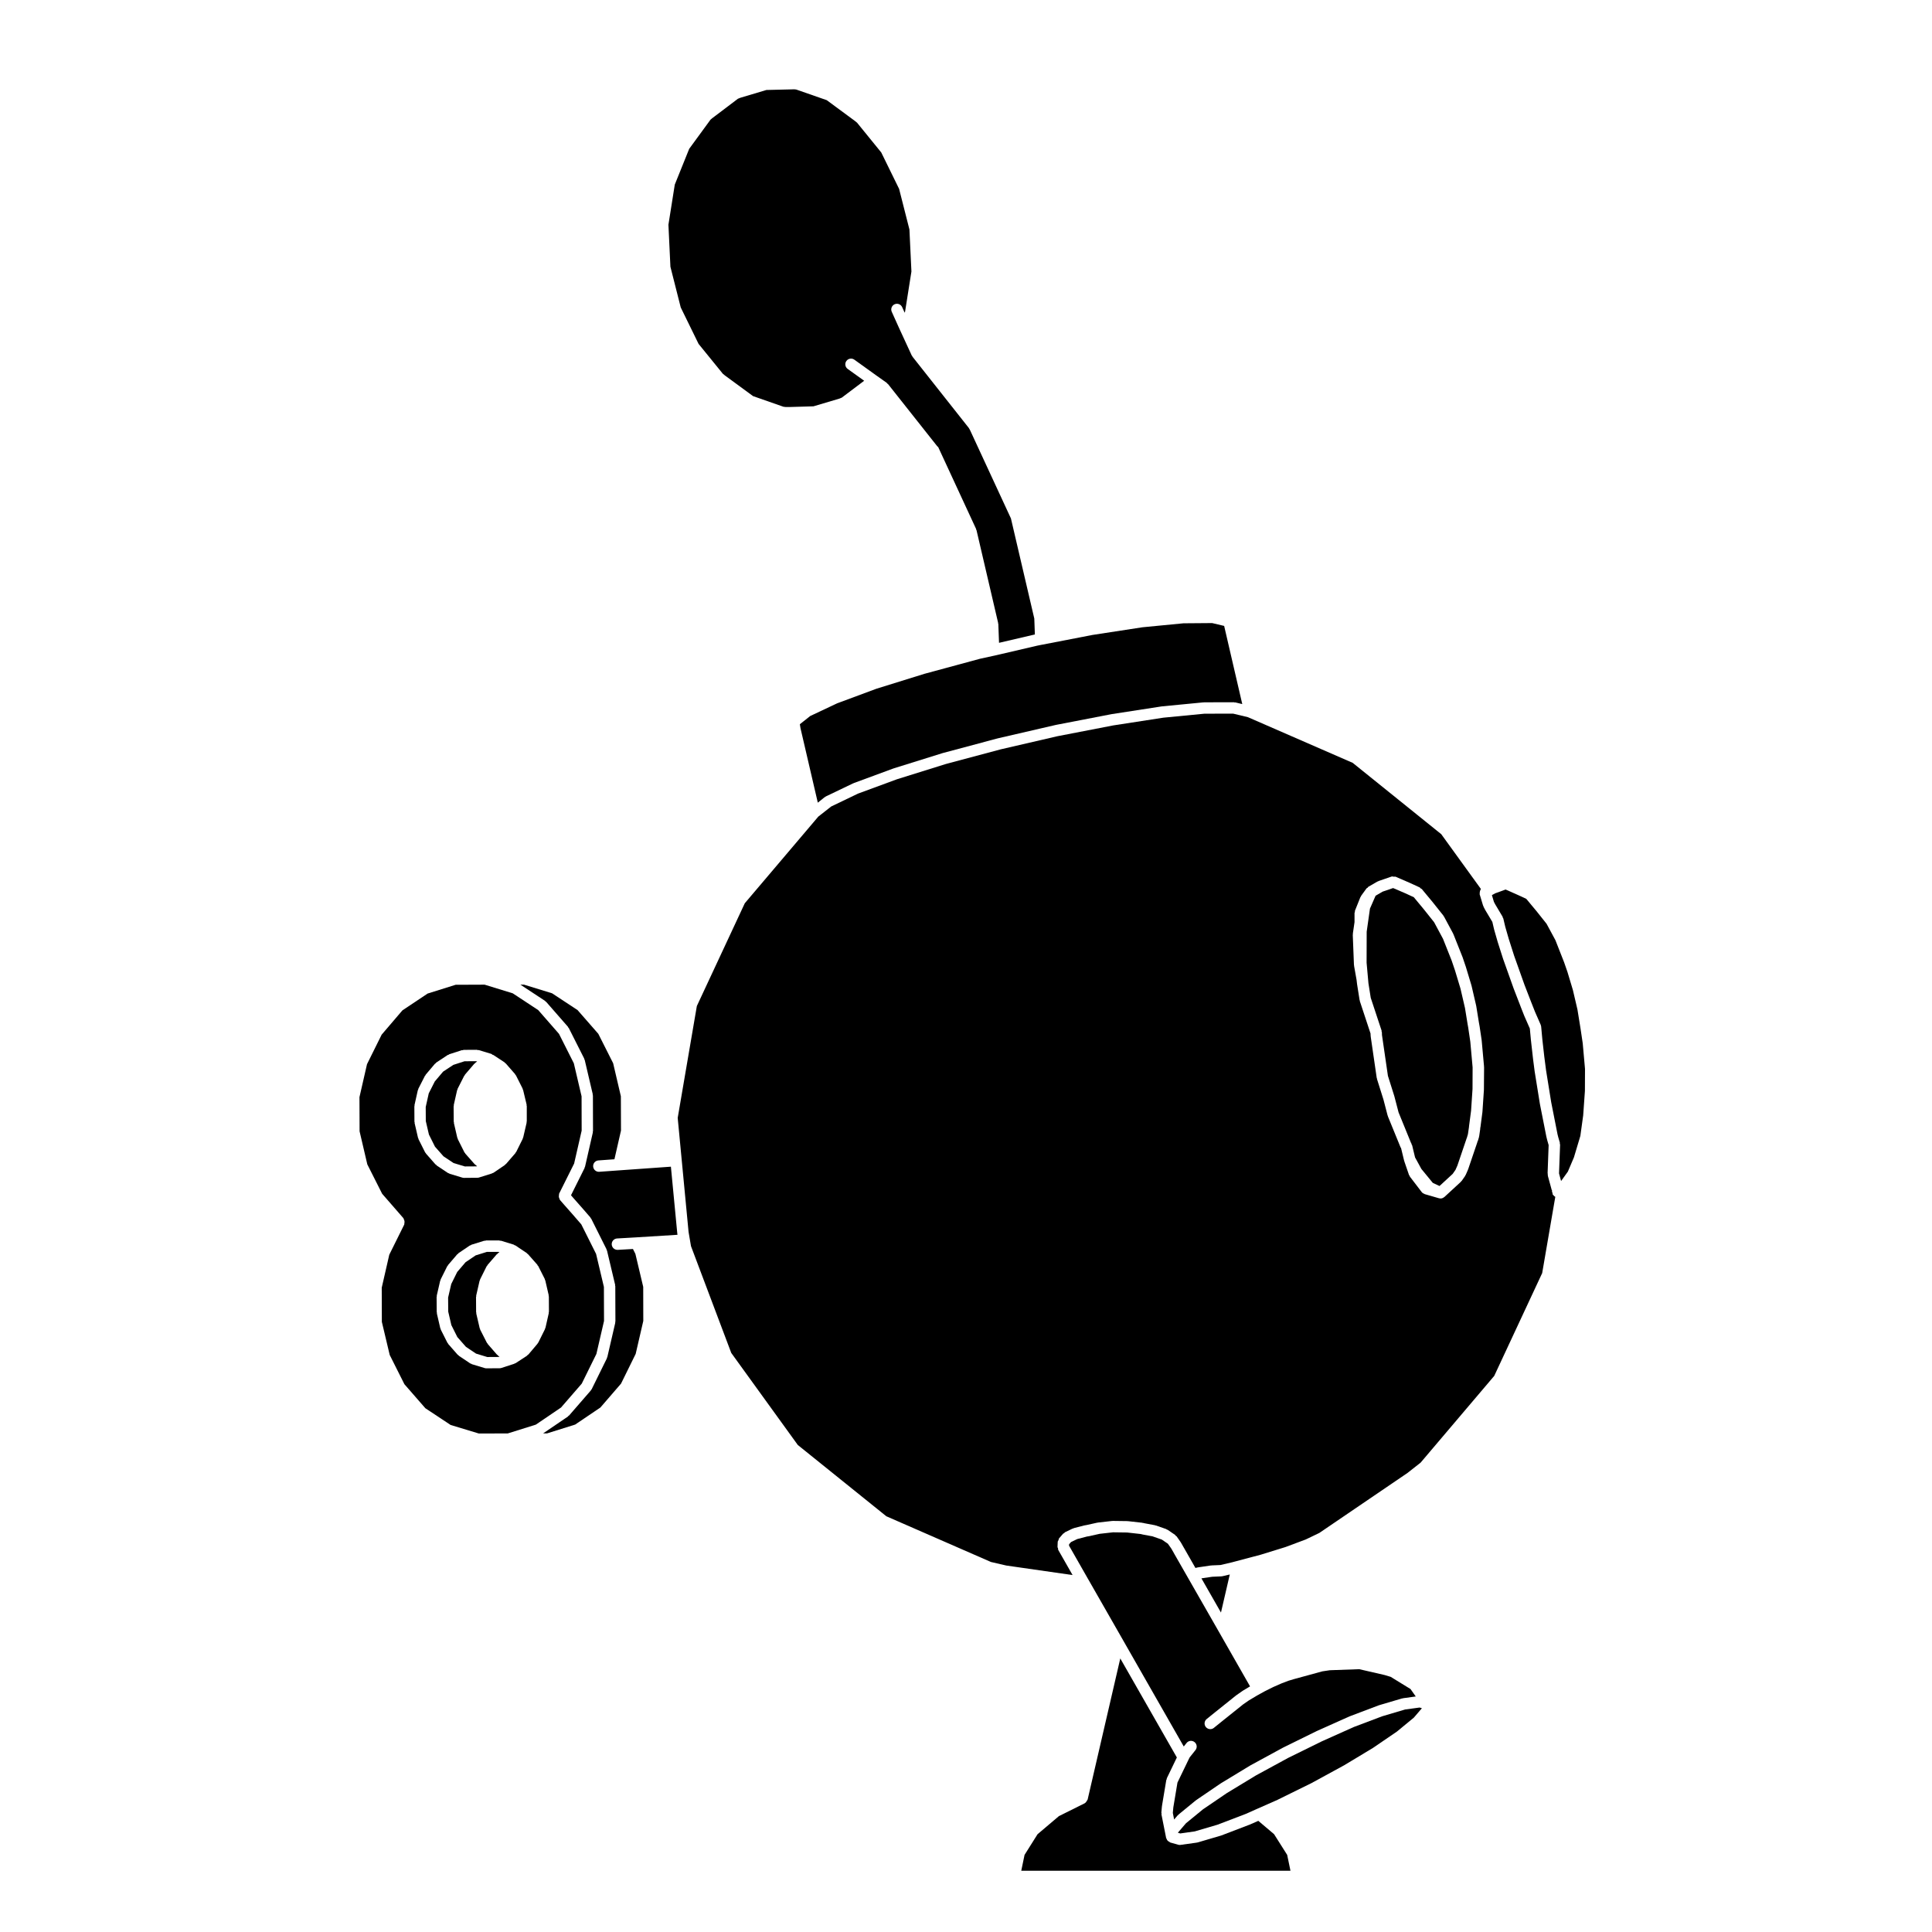
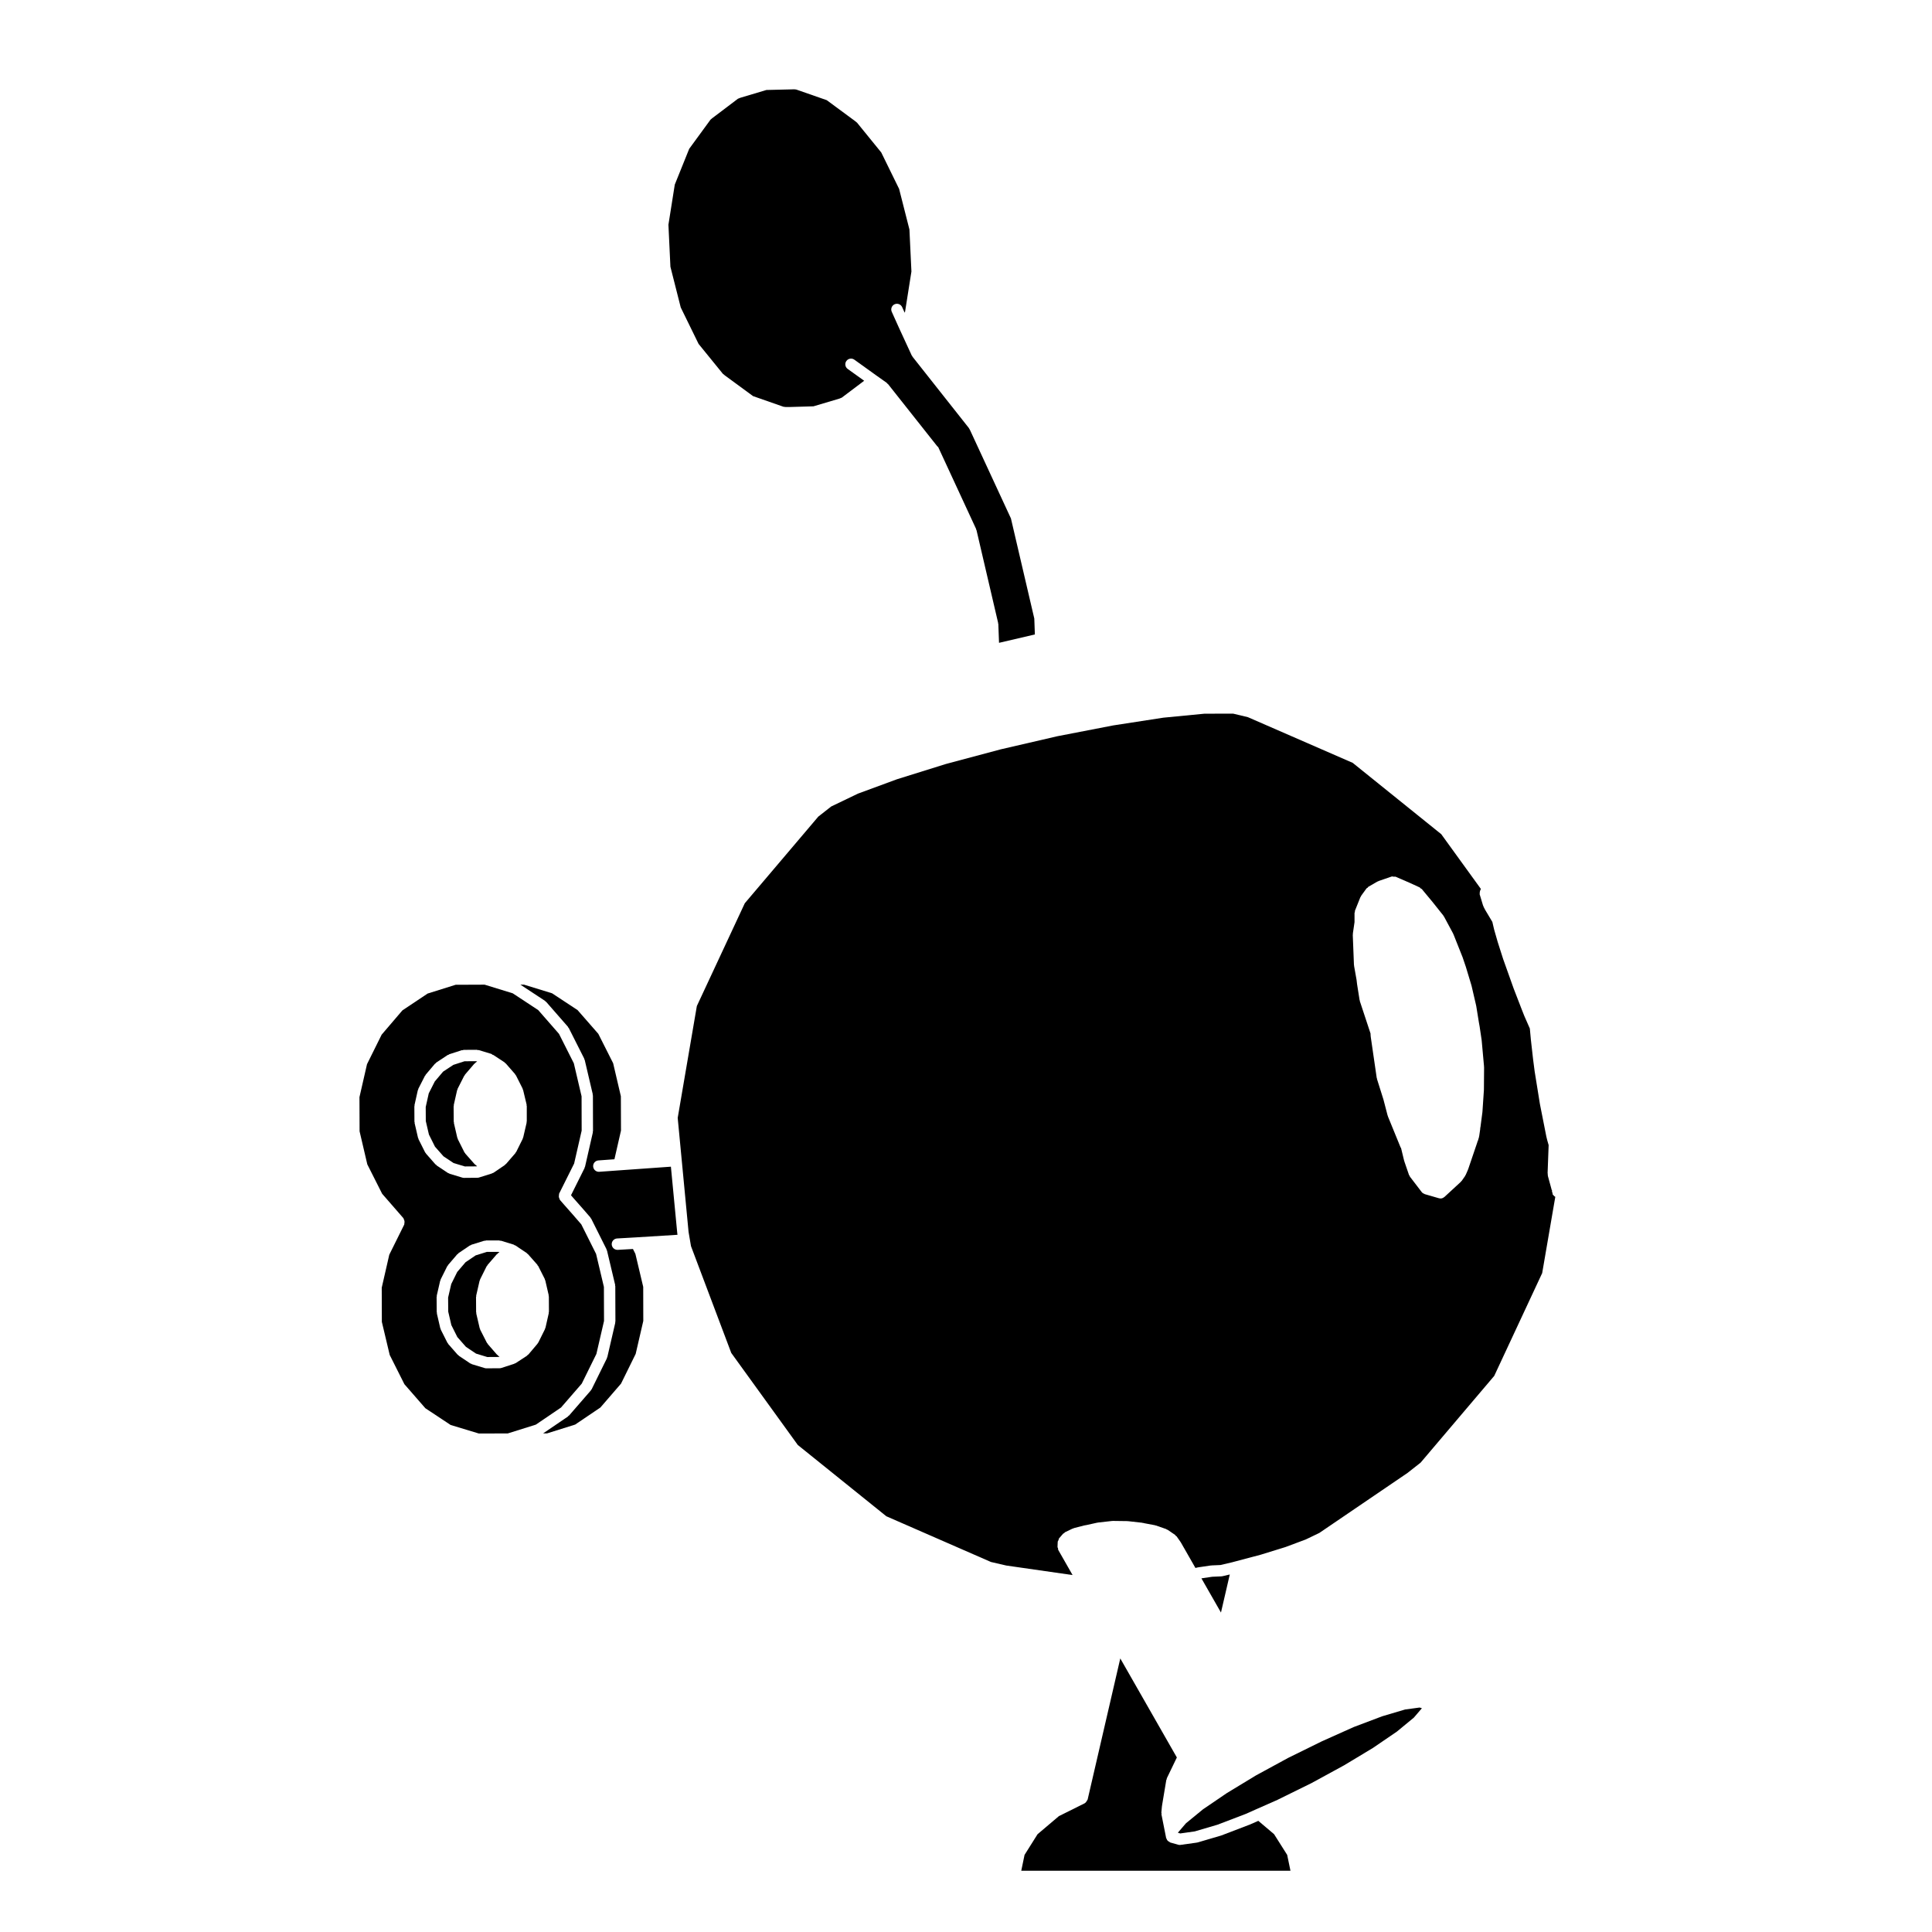
<svg xmlns="http://www.w3.org/2000/svg" fill="#000000" width="800px" height="800px" version="1.1" viewBox="144 144 512 512">
  <g>
    <path d="m275.91 503.12c-0.051-0.051-0.125-0.031-0.176-0.086l-2.492-2.871c-0.031-0.035-0.016-0.09-0.039-0.121-0.055-0.07-0.125-0.105-0.168-0.176l-1.789-3.512c-0.031-0.055 0.004-0.109-0.016-0.172-0.023-0.07-0.098-0.105-0.105-0.172l-0.91-3.914c-0.016-0.066 0.035-0.109 0.031-0.172-0.012-0.066-0.07-0.102-0.07-0.16l-0.023-4.055c0-0.07 0.059-0.105 0.07-0.172 0.004-0.066-0.047-0.109-0.031-0.176l0.906-3.953c0.016-0.07 0.086-0.098 0.105-0.156 0.023-0.059-0.016-0.117 0.016-0.176l1.742-3.5c0.035-0.066 0.109-0.074 0.152-0.133 0.035-0.055 0.016-0.125 0.059-0.18l2.492-2.883c0.051-0.055 0.125-0.047 0.18-0.09 0.055-0.055 0.051-0.133 0.109-0.176l0.406-0.277-0.266-0.082h-3.043l-2.996 0.934-2.676 1.809-2.215 2.59-1.578 3.188-0.832 3.598 0.031 3.719 0.828 3.57 1.586 3.168 2.281 2.594 2.676 1.793 2.973 0.906 3.039-0.02 0.207-0.066-0.316-0.211c-0.082-0.066-0.086-0.152-0.148-0.207z" />
    <path d="m555.66 460.73c-0.055-0.07-0.125-0.105-0.172-0.176-0.074-0.125-0.016-0.266-0.051-0.402-0.035-0.133-0.145-0.23-0.141-0.379l0.012-0.289c-0.02-0.051-0.074-0.074-0.09-0.125l-1.012-3.707c-0.016-0.047 0.023-0.086 0.016-0.125-0.012-0.055-0.059-0.082-0.066-0.133-0.012-0.102 0.02-0.195 0.031-0.301-0.004-0.059-0.059-0.102-0.059-0.156l0.277-7.473-0.367-1.27c-0.004-0.016 0.004-0.023 0.004-0.035-0.004-0.012-0.016-0.02-0.02-0.031l-0.211-0.867c-0.004-0.012 0.004-0.02 0.004-0.031-0.004-0.016-0.016-0.02-0.02-0.035l-1.688-8.539c0-0.012 0.004-0.016 0.004-0.023 0-0.016-0.016-0.02-0.016-0.031l-1.371-8.52c0-0.012 0.004-0.016 0.004-0.02 0-0.016-0.016-0.02-0.016-0.031l-0.449-3.473c0-0.004 0.004-0.012 0.004-0.016 0 0-0.004 0-0.004-0.004l-0.543-4.812c0-0.004 0.004-0.012 0.004-0.016 0-0.012-0.012-0.016-0.012-0.02l-0.289-3.117-1.457-3.316c-0.004-0.012 0.004-0.016 0-0.023-0.004-0.012-0.02-0.016-0.023-0.031l-0.961-2.438v-0.012l-1.82-4.707c0-0.004 0.004-0.016 0-0.02-0.004-0.012-0.012-0.012-0.016-0.02l-2.777-7.793c-0.004-0.004 0.004-0.016 0-0.02-0.004-0.016-0.016-0.02-0.02-0.031l-1.426-4.469c-0.004-0.012 0.004-0.016 0-0.023 0-0.004-0.012-0.012-0.012-0.016l-0.941-3.273c-0.004-0.016 0.012-0.023 0.004-0.035-0.004-0.016-0.02-0.023-0.023-0.039l-0.465-1.988-1.934-3.246c-0.012-0.016 0-0.031-0.004-0.047-0.012-0.016-0.035-0.023-0.047-0.047l-0.367-0.73c-0.02-0.039 0.004-0.082-0.012-0.117-0.02-0.051-0.074-0.074-0.09-0.125l-0.91-3.012c-0.023-0.074 0.035-0.141 0.02-0.215-0.031-0.203 0.012-0.363 0.059-0.559 0.047-0.191 0.086-0.352 0.203-0.516 0.023-0.035 0.02-0.086 0.051-0.117l-10.508-14.516-23.469-18.906-27.766-12.102-3.926-0.941-7.617 0.02-10.883 1.055-13.262 2.047-14.715 2.848h-0.016l-15.07 3.488h-0.004l-14.574 3.894-12.914 4.031-10.352 3.812-7.098 3.41-3.422 2.684-19.48 22.961-12.707 27.242-5.074 29.645 1.066 11.176 1.812 19.02 0.328 1.934 0.316 1.855 10.672 28.301 17.637 24.395 23.461 18.887 27.73 12.117 4.051 0.938 17.574 2.527-3.797-6.656c-0.074-0.133-0.02-0.277-0.055-0.414-0.035-0.141-0.145-0.242-0.141-0.395l0.055-1.34c0.012-0.176 0.145-0.293 0.207-0.449 0.066-0.16 0.047-0.344 0.16-0.484l1.066-1.23c0.074-0.086 0.188-0.074 0.277-0.137 0.086-0.07 0.105-0.188 0.211-0.238l2.051-0.984c0.051-0.023 0.105 0.012 0.156-0.012 0.051-0.02 0.066-0.074 0.117-0.09l2.883-0.746c0.047-0.012 0.074 0.023 0.117 0.016 0.047-0.004 0.059-0.055 0.105-0.059l0.223-0.023 2.961-0.656c0.031-0.004 0.055 0.02 0.086 0.016 0.031-0.004 0.047-0.035 0.074-0.039l3.715-0.414c0.047-0.012 0.086 0.012 0.125 0.004 0.016 0 0.023-0.016 0.039-0.016h0.02l3.894 0.051c0.016 0 0.02 0.016 0.035 0.016 0.039 0.004 0.074-0.016 0.109-0.004l3.762 0.422c0.039 0.004 0.055 0.047 0.09 0.051 0.039 0.004 0.07-0.023 0.105-0.016l0.441 0.105 2.781 0.523c0.047 0.012 0.059 0.055 0.102 0.066 0.039 0.012 0.082-0.02 0.117-0.004l2.731 0.953c0.07 0.023 0.09 0.105 0.152 0.133 0.066 0.035 0.137 0 0.203 0.047l1.996 1.359c0.086 0.055 0.086 0.16 0.152 0.23 0.066 0.074 0.188 0.07 0.242 0.148l1.094 1.559c0.016 0.023 0.004 0.055 0.02 0.082 0.016 0.023 0.047 0.023 0.059 0.051l0.742 1.309c0 0.004 0.012 0.004 0.012 0.012l3.066 5.371 0.578-0.141c0.023-0.004 0.051 0.016 0.074 0.012 0.031-0.004 0.039-0.035 0.07-0.039l0.883-0.125 2.465-0.363c0.031-0.004 0.055 0.023 0.086 0.02 0.031 0 0.047-0.035 0.074-0.035l2.387-0.105 3.141-0.734 0.984-0.262 6.543-1.734h0.004l6.57-2.031 5.379-2.012 3.606-1.734 23.352-15.891 3.477-2.731 19.512-22.992 12.707-27.242 3.477-20.211c-0.125-0.059-0.227-0.145-0.336-0.246-0.066-0.078-0.121-0.129-0.184-0.199zm-18.406-28.012c0 0.02-0.02 0.031-0.02 0.047 0 0.02 0.02 0.035 0.02 0.055l-0.387 5.773c0 0.02-0.02 0.031-0.023 0.051 0 0.016 0.016 0.031 0.016 0.047l-0.543 4.152c-0.004 0.055-0.059 0.082-0.07 0.125 0 0.059 0.051 0.102 0.039 0.156l-0.293 2.016c-0.004 0.039-0.047 0.066-0.055 0.105-0.012 0.039 0.02 0.07 0.012 0.105l-0.289 0.961c-0.012 0.031-0.035 0.039-0.047 0.066-0.012 0.02 0.004 0.035 0 0.055-0.016 0.047-0.066 0.066-0.086 0.105-0.012 0.035 0.016 0.066 0.004 0.102l-2.469 7.269c-0.012 0.023-0.039 0.039-0.051 0.066-0.004 0.02 0.012 0.039 0 0.059l-0.594 1.352c-0.023 0.059-0.086 0.086-0.117 0.137-0.02 0.035 0 0.086-0.023 0.117l-0.906 1.301c-0.047 0.066-0.117 0.098-0.172 0.145-0.023 0.031-0.016 0.074-0.047 0.102l-4.367 4.027c-0.02 0.02-0.051 0.012-0.074 0.031-0.035 0.031-0.066 0.066-0.105 0.09-0.246 0.172-0.535 0.281-0.84 0.281-0.137 0-0.281-0.02-0.418-0.059l-3.789-1.098c-0.031-0.012-0.035-0.039-0.066-0.051-0.273-0.098-0.523-0.238-0.719-0.484l-3.141-4.102c-0.047-0.055-0.016-0.125-0.051-0.188-0.055-0.09-0.145-0.137-0.18-0.242l-1.25-3.641c-0.012-0.023 0.012-0.047 0.004-0.07-0.012-0.031-0.039-0.039-0.047-0.07l-0.82-3.375c-0.031-0.059-0.098-0.086-0.117-0.145l-3.375-8.258c-0.016-0.031 0.012-0.066 0-0.098-0.016-0.039-0.055-0.059-0.066-0.102l-1.098-4.215-1.738-5.523c-0.016-0.039 0.02-0.082 0.012-0.117-0.012-0.047-0.059-0.07-0.066-0.117l-1.605-11.039c-0.004-0.031 0.023-0.055 0.02-0.086 0-0.035-0.035-0.051-0.035-0.086l-0.02-0.559-2.84-8.594c-0.016-0.047 0.02-0.086 0.012-0.125-0.012-0.039-0.055-0.07-0.066-0.109l-0.648-4.086c0-0.012 0.004-0.016 0.004-0.023 0-0.012-0.016-0.02-0.016-0.031l-0.145-1.223-0.672-3.785c-0.004-0.039 0.031-0.07 0.023-0.105-0.004-0.035-0.047-0.055-0.047-0.098l-0.312-7.981c0-0.055 0.051-0.086 0.051-0.137 0.004-0.051-0.039-0.09-0.035-0.137l0.449-3.082v-2.434c0-0.105 0.09-0.172 0.109-0.273 0.016-0.102-0.047-0.191-0.004-0.293l1.457-3.641c0.023-0.066 0.105-0.082 0.137-0.137 0.031-0.066 0-0.133 0.047-0.191l1.43-1.969c0.07-0.098 0.191-0.102 0.277-0.168 0.082-0.074 0.098-0.195 0.191-0.25l2.438-1.406c0.051-0.031 0.105 0 0.145-0.02 0.051-0.023 0.066-0.086 0.109-0.102l3.461-1.188c0.215-0.082 0.418 0.016 0.629 0.035 0.156 0.016 0.312-0.059 0.465 0.004l0.055 0.023c0.004 0 0.012 0.004 0.016 0.004l3.691 1.602c0.004 0.004 0.004 0.012 0.016 0.016 0.004 0 0.016-0.004 0.02 0l2.602 1.199c0.109 0.055 0.141 0.18 0.238 0.258 0.09 0.07 0.215 0.059 0.293 0.152l2.906 3.5c0.004 0.004 0 0.012 0.004 0.016 0.004 0.004 0.012 0.004 0.016 0.012l2.812 3.531c0.031 0.039 0.012 0.098 0.039 0.133 0.031 0.047 0.09 0.047 0.109 0.098l2.438 4.543c0.016 0.031-0.004 0.066 0.012 0.102 0.016 0.023 0.051 0.031 0.059 0.059l2.367 5.953c0.004 0.012-0.004 0.023 0 0.035 0.004 0.016 0.023 0.02 0.031 0.035l0.883 2.602c0.004 0.012-0.004 0.02 0 0.031 0 0.012 0.012 0.012 0.016 0.02l1.48 4.902c0.004 0.02-0.012 0.035-0.004 0.055 0.004 0.02 0.023 0.023 0.031 0.047l1.219 5.254c0.004 0.02-0.012 0.035-0.012 0.051 0.004 0.02 0.023 0.031 0.031 0.051l0.727 4.5 0.133 0.719c0 0.012-0.004 0.016-0.004 0.023 0 0.012 0.016 0.016 0.016 0.023l0.562 3.789c0.004 0.016-0.016 0.031-0.012 0.047 0 0.016 0.02 0.023 0.02 0.039l0.625 6.918c0 0.031-0.023 0.047-0.023 0.074 0.004 0.023 0.031 0.047 0.031 0.07z" />
-     <path d="m562.88 416.73c0-0.004 0.004-0.004 0-0.012l-0.84-5.188-1.203-5.144-1.441-4.797-0.898-2.586-2.297-5.844-2.344-4.344-2.691-3.379-2.691-3.234-2.293-1.062-3.184-1.406-2.762 1.008-0.867 0.48 0.535 1.785 0.293 0.57 2.019 3.394c0.047 0.074 0.004 0.156 0.035 0.23 0.031 0.082 0.117 0.109 0.137 0.195l0.516 2.188 0.918 3.195 1.426 4.469v0.004l2.75 7.723 1.805 4.664s0.004 0 0.004 0.004l0.961 2.438v0.004l1.48 3.375c0.012 0.012 0.016 0.023 0.02 0.039l0.035 0.082c0.004 0.016-0.004 0.031 0 0.047 0.055 0.137 0.105 0.277 0.121 0.43l0.309 3.356v0.004l0.535 4.746 0.004 0.004 0.449 3.473v0.004l1.359 8.445 1.676 8.496 0.188 0.754 0.438 1.508c0.023 0.086-0.035 0.16-0.031 0.246 0.016 0.086 0.098 0.141 0.09 0.23l-0.281 7.617 0.004 0.051 0.539 1.996 1.797-2.5 1.605-3.769 1.703-5.684 0.754-5.461 0.457-6.469 0.023-5.84-0.605-6.797z" />
-     <path d="m533.09 416.31-0.121-0.68c0-0.004 0.004-0.012 0.004-0.016-0.004-0.004-0.012-0.012-0.012-0.016l-0.727-4.473-1.188-5.129-1.457-4.828-0.883-2.602v-0.004l-2.293-5.769-2.359-4.394-2.699-3.394-2.68-3.234-2.293-1.059-3.191-1.371-2.766 0.945-1.879 1.09-1.492 3.414-0.867 6.125-0.023 8.211 0.488 5.445 0.609 3.859 2.883 8.707c0.023 0.082-0.031 0.145-0.016 0.227 0.016 0.074 0.09 0.121 0.09 0.203l0.02 0.707 1.578 10.836 1.707 5.41c0.004 0.016-0.012 0.031-0.004 0.047 0.004 0.012 0.02 0.016 0.023 0.031l1.094 4.191 3.285 8.051 0.141 0.242c0.039 0.07 0 0.152 0.031 0.227 0.031 0.07 0.109 0.102 0.133 0.176l0.781 3.234 1.676 3.062 3.023 3.688 1.785 0.832 3.496-3.223 0.734-1.055 0.504-1.137 2.453-7.227c0.004-0.016 0.02-0.016 0.023-0.031 0.004-0.012-0.004-0.02 0-0.031l0.066-0.168 0.25-0.855 0.273-1.844 0.02-0.238c0-0.012 0.016-0.016 0.016-0.023 0-0.016-0.012-0.023-0.012-0.035l0.539-4.098 0.383-5.738 0.023-5.734-0.613-6.816z" />
    <path d="m408.5 309.21c0.012 0.055 0.066 0.086 0.066 0.141l0.188 5.004 9.387-2.188c0.012-0.004 0.02 0.004 0.031 0.004 0.004-0.004 0.012-0.016 0.02-0.016l0.059-0.012-0.152-4.219-6.191-26.531-10.844-23.422-0.324-0.562-14.922-18.883c-0.031-0.039-0.012-0.09-0.035-0.125-0.047-0.066-0.117-0.102-0.152-0.172l-3.176-6.879v-0.012l-0.004-0.004-0.012-0.023h-0.004l-2.109-4.676c-0.344-0.762-0.004-1.656 0.754-2 0.754-0.336 1.652-0.004 1.996 0.754l0.672 1.477 0.105-0.262 1.684-10.641-0.527-11.141-2.738-10.766-4.731-9.648-6.406-7.883-0.594-0.484s0-0.004-0.004-0.004l-7.441-5.488-8.066-2.812-0.52-0.066-1.234 0.031-6.172 0.148-6.879 2.055-0.664 0.266-6.84 5.176-0.441 0.383-5.633 7.707-3.824 9.488-1.684 10.629 0.527 11.141 2.734 10.781 4.731 9.668 6.414 7.894 0.562 0.465 7.465 5.477 8.039 2.812 0.57 0.07h1.199l6.195-0.18 6.863-2.039 0.645-0.266 5.93-4.469-4.367-3.133c-0.68-0.488-0.836-1.43-0.348-2.109 0.492-0.68 1.441-0.832 2.109-0.348l5.969 4.289h0.004l2.625 1.859c0.066 0.051 0.066 0.133 0.117 0.188 0.059 0.055 0.141 0.047 0.191 0.105l13.07 16.512c0.082 0.102 0.211 0.125 0.266 0.246l0.176 0.383 9.848 21.277c0.023 0.055-0.012 0.105 0.004 0.156 0.02 0.055 0.082 0.082 0.098 0.133l5.738 24.609c0.02 0.035-0.016 0.082-0.012 0.133z" />
    <path d="m467.71 561.74c-0.004 0-0.012 0.012-0.02 0.012l-2.438 0.105-2.394 0.352h-0.012l-0.457 0.07 5.18 9.062 2.336-10.086-1.941 0.457c-0.07 0.016-0.164 0.023-0.254 0.027z" />
-     <path d="m362.55 355.25c0.051-0.039 0.109-0.016 0.168-0.047 0.051-0.035 0.059-0.105 0.109-0.125l7.301-3.5c0.023-0.016 0.055 0.004 0.082-0.004 0.023-0.012 0.031-0.039 0.055-0.051l10.496-3.871c0.016-0.004 0.023 0.004 0.039 0 0.012-0.004 0.016-0.02 0.031-0.023l12.988-4.055c0.012-0.004 0.023 0.004 0.035 0.004 0.016-0.004 0.016-0.02 0.031-0.023l14.582-3.894c0.012 0 0.02 0.004 0.031 0.004 0.012-0.004 0.012-0.016 0.02-0.016l15.195-3.512c0.012 0 0.016 0.004 0.023 0.004 0.016-0.004 0.02-0.016 0.031-0.02l14.758-2.852c0.012 0 0.02 0.012 0.031 0.004 0.012 0 0.016-0.016 0.023-0.016l13.305-2.055c0.016-0.004 0.031 0.016 0.047 0.012 0.016 0 0.023-0.02 0.039-0.02l10.988-1.062c0.031 0 0.047 0.023 0.074 0.023 0.031 0 0.047-0.031 0.07-0.031l7.894-0.02h0.004c0.066 0 0.105 0.059 0.168 0.07 0.066 0.004 0.117-0.047 0.18-0.031l1.863 0.449-4.801-20.715-3.18-0.754-7.586 0.059-10.891 1.055-13.254 2.035-13.391 2.594h-0.023l-1.238 0.25-11.176 2.602h-0.02l-0.004 0.004-3.949 0.863-14.594 3.953h-0.016l-12.812 3.981-10.434 3.875-7.125 3.359-2.75 2.176 0.168 1.047 4.59 19.746z" />
    <path d="m267.2 453.12 3.078-0.02 0.168-0.051-0.328-0.223c-0.066-0.047-0.066-0.133-0.121-0.18-0.051-0.047-0.125-0.031-0.172-0.082l-2.519-2.852c-0.035-0.039-0.016-0.09-0.047-0.125-0.055-0.074-0.137-0.105-0.176-0.191l-1.773-3.531c-0.031-0.055 0.012-0.109-0.016-0.172-0.02-0.066-0.09-0.102-0.105-0.168l-0.906-3.926c-0.016-0.059 0.035-0.105 0.031-0.168-0.012-0.066-0.07-0.102-0.07-0.16l-0.031-4.074c0-0.066 0.059-0.102 0.066-0.16 0.012-0.066-0.047-0.109-0.031-0.176l0.891-3.953c0.016-0.07 0.09-0.102 0.109-0.16 0.02-0.066-0.016-0.125 0.016-0.191l1.762-3.473c0.031-0.059 0.105-0.07 0.141-0.121 0.035-0.051 0.016-0.125 0.059-0.176l2.492-2.91c0.051-0.059 0.133-0.051 0.191-0.102 0.051-0.051 0.051-0.125 0.109-0.172l0.43-0.293-0.277-0.086-3.066 0.02-2.961 0.957-2.715 1.789-2.203 2.602-1.602 3.16-0.805 3.617 0.02 3.727 0.828 3.566 1.605 3.215 2.258 2.559 2.684 1.789z" />
    <path d="m510.3 598.83-7.516 2.84-8.453 3.785-8.91 4.383-8.574 4.664-7.719 4.684-6.336 4.312-4.5 3.688-2.094 2.441-0.012 0.086 0.594 0.168 3.836-0.539 6.055-1.781 7.484-2.863 2.945-1.312h0.004l5.523-2.441v-0.008l8.914-4.387 8.598-4.691h0.004l7.684-4.625 6.371-4.348 4.5-3.711 2.07-2.418 0.008-0.086-0.574-0.156-3.852 0.523z" />
-     <path d="m458.76 562.01s-0.004 0 0 0l-3.641-6.363v-0.016l-0.711-1.238-0.902-1.285-1.605-1.098-2.422-0.848-2.676-0.504c-0.012 0-0.012-0.012-0.02-0.016-0.02 0-0.039 0-0.059-0.004l-0.422-0.105-3.594-0.402-3.738-0.051-3.523 0.395-3.004 0.664c-0.047 0.012-0.098 0.012-0.141 0.016-0.012 0-0.016 0.016-0.023 0.016-0.047 0.004-0.098 0.004-0.137 0.004l-2.656 0.691-1.648 0.789-0.516 0.59-0.016 0.371 5.109 8.953c0 0.004 0.004 0.004 0.004 0.004l9.195 16.078v0.004l16.098 28.188 0.734-0.926c0.52-0.66 1.477-0.762 2.121-0.242 0.656 0.52 0.762 1.473 0.242 2.121l-1.535 1.93-0.312 0.621v0.004l-2.922 6.051-1.094 6.57-0.133 1.477 0.344 1.738 0.938-1.094c0.031-0.039 0.086-0.031 0.117-0.059 0.039-0.039 0.031-0.098 0.07-0.125l4.621-3.789c0.02-0.016 0.051-0.004 0.07-0.02 0.02-0.016 0.02-0.047 0.039-0.059l6.445-4.387c0.016-0.012 0.031 0 0.047-0.012 0.012-0.012 0.012-0.023 0.023-0.035l7.793-4.727c0.012-0.004 0.023 0 0.035-0.004 0.016-0.004 0.016-0.023 0.023-0.031l8.652-4.707c0.012-0.004 0.02 0 0.031-0.004 0.016-0.004 0.016-0.02 0.023-0.023l8.918-4.387c0.012-0.004 0.023 0.004 0.039 0 0.004-0.004 0.004-0.016 0.016-0.02l8.57-3.836c0.016-0.012 0.035 0.004 0.051 0 0.016-0.004 0.016-0.023 0.031-0.031l7.613-2.883c0.02-0.012 0.039 0.012 0.059 0 0.02-0.004 0.023-0.035 0.051-0.039l6.16-1.82c0.047-0.012 0.082 0.02 0.121 0.016 0.039-0.012 0.059-0.055 0.102-0.059l3.375-0.465-1.395-1.977-5.246-3.223-1.594-0.48-6.742-1.551-7.793 0.277-1.984 0.297-7.461 2.039-1.508 0.449-1.879 0.715-2.18 0.961-2.211 1.102-1.125 0.621c-0.004 0-0.012 0-0.016 0.004l-1.059 0.594v0.004l-2.023 1.203-1.508 1.043-5.473 4.383-2.309 1.863c-0.281 0.227-0.613 0.332-0.945 0.332-0.438 0-0.875-0.191-1.176-0.559-0.523-0.648-0.422-1.598 0.227-2.125l2.312-1.867h0.004v-0.004l5.481-4.387c0.016-0.016 0.039-0.004 0.055-0.016 0.016-0.012 0.016-0.035 0.031-0.047l1.641-1.145c0.016-0.012 0.035 0 0.055-0.012 0.016-0.016 0.016-0.039 0.035-0.051l1.875-1.117-8.418-14.746z" />
    <path d="m475.36 627.47c-0.02 0.012-0.035 0.004-0.055 0.012-0.012 0.004-0.012 0.016-0.02 0.02l-7.609 2.91c-0.031 0.012-0.055 0.004-0.086 0.016-0.016 0.004-0.016 0.02-0.031 0.023l-6.191 1.82c-0.059 0.016-0.121 0.016-0.188 0.023-0.012 0.004-0.016 0.02-0.031 0.02l-4.289 0.598c-0.074 0.012-0.141 0.016-0.211 0.016-0.133 0-0.277-0.016-0.406-0.055l-2.125-0.598c-0.098-0.023-0.125-0.121-0.211-0.168-0.16-0.074-0.301-0.141-0.43-0.277-0.066-0.066-0.117-0.109-0.168-0.191-0.07-0.102-0.09-0.191-0.133-0.309-0.031-0.086-0.109-0.125-0.133-0.223l-1.25-6.289c-0.016-0.082 0.047-0.137 0.047-0.215-0.004-0.082-0.082-0.133-0.07-0.215l0.156-1.734c0-0.023 0.023-0.035 0.031-0.055 0-0.02-0.02-0.035-0.016-0.055l1.145-6.856c0.016-0.082 0.098-0.117 0.117-0.191 0.02-0.074-0.023-0.145 0.012-0.223l2.664-5.527-14.992-26.242-8.648 37.375c0 0.012-0.012 0.012-0.016 0.02 0 0.012 0.004 0.016 0.004 0.023-0.004 0.02-0.023 0.031-0.031 0.047-0.031 0.098-0.105 0.141-0.145 0.227-0.141 0.281-0.324 0.516-0.586 0.676-0.016 0.004-0.016 0.02-0.023 0.023l-6.82 3.394-5.656 4.793-3.449 5.481-0.871 4.203h71.34l-0.871-4.203-3.473-5.488-4.176-3.535z" />
    <path d="m323.51 470.84c-0.004-0.02-0.031-0.035-0.031-0.055l-1.684-17.602-13.637 0.969-5.352 0.383c-0.039 0.004-0.074 0.004-0.105 0.004-0.785 0-1.449-0.605-1.508-1.402-0.066-0.832 0.562-1.559 1.395-1.613l4.242-0.309 1.738-7.602-0.031-9.09-2.047-8.758-3.934-7.801-5.5-6.289-6.758-4.449-7.453-2.293h-0.945l6.559 4.316c0.066 0.047 0.066 0.125 0.121 0.176 0.055 0.051 0.133 0.039 0.18 0.098l5.762 6.594c0.051 0.055 0.023 0.125 0.066 0.188 0.039 0.055 0.117 0.066 0.145 0.125l4.106 8.137c0.031 0.059-0.012 0.121 0.016 0.18 0.023 0.059 0.098 0.09 0.105 0.152l2.133 9.094c0.016 0.066-0.035 0.109-0.031 0.176 0.012 0.059 0.07 0.102 0.07 0.16l0.023 9.426c0 0.066-0.059 0.105-0.07 0.168-0.004 0.059 0.047 0.105 0.031 0.172l-2.074 9.094c-0.016 0.07-0.086 0.105-0.105 0.168-0.02 0.059 0.02 0.117-0.012 0.172l-3.602 7.227 0.629 0.727 2.125 2.41v0.004c0.004 0.004 0.012 0.004 0.012 0.004l2.367 2.727c0.047 0.051 0.023 0.121 0.059 0.176 0.039 0.059 0.117 0.07 0.152 0.133l4.074 8.137c0.031 0.059-0.012 0.121 0.016 0.18 0.02 0.059 0.09 0.086 0.105 0.145l2.16 9.094c0.016 0.066-0.035 0.117-0.031 0.18 0.012 0.059 0.07 0.102 0.07 0.16l0.031 9.375c0 0.066-0.059 0.105-0.07 0.168-0.004 0.066 0.047 0.109 0.031 0.176l-2.106 9.094c-0.016 0.07-0.082 0.102-0.105 0.16-0.02 0.055 0.016 0.109-0.012 0.168l-4.031 8.188c-0.039 0.082-0.117 0.117-0.172 0.188-0.031 0.039-0.012 0.098-0.047 0.133l-5.769 6.641c-0.047 0.051-0.117 0.035-0.172 0.082-0.055 0.051-0.055 0.137-0.117 0.18l-6.594 4.481 1.039-0.004 7.453-2.336 6.688-4.519 5.477-6.34 3.879-7.879 2.016-8.73-0.02-9.023-2.074-8.75-0.648-1.293-4.027 0.23h-0.086c-0.797 0-1.461-0.621-1.512-1.426-0.047-0.832 0.59-1.547 1.426-1.594l5.004-0.289 11.004-0.684-0.059-0.336c0-0.016 0.023-0.031 0.023-0.047z" />
    <path d="m298.17 510.68 3.883-7.879 2.019-8.73-0.031-9.023-2.074-8.75-3.918-7.828-2.231-2.574-2.125-2.406v-0.004h-0.004l-1.301-1.484c-0.07-0.082-0.047-0.191-0.098-0.281-0.105-0.176-0.156-0.332-0.18-0.535-0.023-0.195-0.016-0.352 0.039-0.543 0.023-0.105-0.031-0.207 0.02-0.309l3.981-7.981 1.996-8.727-0.023-9.09-2.051-8.75-3.934-7.805-5.5-6.293-6.758-4.449-7.453-2.293-7.684 0.031-7.426 2.328-6.676 4.457-5.496 6.43-3.883 7.828-2 8.734 0.031 9.055 2.047 8.758 3.93 7.789 5.648 6.488c0.07 0.086 0.047 0.195 0.102 0.289 0.102 0.176 0.145 0.324 0.172 0.523 0.031 0.203 0.016 0.363-0.039 0.555-0.023 0.105 0.031 0.203-0.02 0.301l-3.969 8-2 8.742 0.031 9.055 2.082 8.766 3.894 7.75 5.551 6.367 6.699 4.438 7.473 2.262 7.672-0.02 7.438-2.332 6.676-4.535zm-38.594-58.027c-0.051-0.047-0.125-0.023-0.176-0.082l-2.508-2.852c-0.035-0.039-0.016-0.09-0.047-0.125-0.055-0.074-0.137-0.105-0.176-0.191l-1.773-3.531c-0.031-0.055 0.012-0.109-0.012-0.172-0.023-0.066-0.098-0.102-0.105-0.168l-0.91-3.926c-0.016-0.059 0.035-0.109 0.031-0.172-0.012-0.066-0.07-0.102-0.07-0.16l-0.02-4.074c0-0.066 0.059-0.102 0.066-0.156 0.004-0.066-0.047-0.109-0.031-0.176l0.883-3.953c0.016-0.07 0.09-0.102 0.109-0.168 0.023-0.059-0.016-0.125 0.016-0.188l1.77-3.473c0.031-0.059 0.105-0.07 0.141-0.121 0.035-0.051 0.016-0.117 0.055-0.168l2.465-2.91c0.051-0.059 0.137-0.051 0.191-0.102 0.059-0.055 0.059-0.141 0.125-0.188l3.066-2.023c0.066-0.039 0.137-0.012 0.203-0.039 0.07-0.035 0.09-0.109 0.16-0.137l3.375-1.094c0.086-0.023 0.152 0.031 0.238 0.02 0.086-0.016 0.133-0.098 0.223-0.098l3.531-0.02c0.082 0.016 0.121 0.07 0.195 0.09 0.09 0.012 0.16-0.051 0.25-0.023l3.402 1.031c0.117 0.035 0.16 0.156 0.266 0.215 0.004 0.004 0.016 0.004 0.02 0.012 0.066 0.031 0.133-0.004 0.191 0.035l3.012 1.98c0.066 0.047 0.066 0.125 0.121 0.176 0.055 0.051 0.133 0.039 0.18 0.098l2.492 2.852c0.047 0.055 0.023 0.125 0.066 0.188 0.039 0.055 0.117 0.066 0.145 0.125l1.77 3.512c0.031 0.059-0.012 0.117 0.016 0.176 0.023 0.066 0.098 0.09 0.105 0.152l0.938 3.914c0.016 0.066-0.035 0.117-0.031 0.18 0.012 0.066 0.07 0.105 0.07 0.168v4.102c0 0.066-0.059 0.105-0.07 0.16-0.004 0.066 0.047 0.109 0.031 0.176l-0.91 3.926c-0.016 0.07-0.086 0.105-0.105 0.168-0.02 0.055 0.016 0.105-0.012 0.16l-1.738 3.5c-0.039 0.082-0.117 0.109-0.168 0.18-0.031 0.039-0.012 0.102-0.047 0.137l-2.492 2.883c-0.047 0.051-0.121 0.035-0.172 0.082-0.055 0.051-0.055 0.137-0.117 0.18l-3.019 2.055c-0.023 0.016-0.055 0.012-0.074 0.023-0.098 0.055-0.191 0.086-0.297 0.117-0.023 0.012-0.035 0.039-0.059 0.051l-3.394 1.062c-0.145 0.051-0.297 0.066-0.438 0.07h-0.004l-3.527 0.031h-0.012c-0.141 0-0.293-0.02-0.438-0.066l-3.406-1.031c-0.059-0.02-0.074-0.086-0.125-0.105-0.09-0.035-0.188-0.023-0.273-0.082l-3.043-2.023c-0.059-0.047-0.059-0.133-0.117-0.188zm29.898 38.98c0 0.059-0.059 0.102-0.066 0.156-0.004 0.055 0.047 0.105 0.031 0.172l-0.883 3.914c-0.016 0.074-0.086 0.105-0.109 0.176-0.02 0.055 0.016 0.105-0.012 0.16l-1.77 3.562c-0.035 0.074-0.105 0.105-0.152 0.168-0.031 0.047-0.012 0.102-0.047 0.137l-2.445 2.891c-0.051 0.059-0.137 0.039-0.191 0.09-0.066 0.059-0.066 0.152-0.137 0.203l-3.039 1.988c-0.02 0.012-0.039 0.004-0.059 0.02-0.09 0.051-0.176 0.074-0.277 0.105-0.023 0.012-0.031 0.039-0.055 0.051l-3.406 1.102c-0.152 0.051-0.309 0.07-0.453 0.074h-0.004l-3.5 0.02h-0.012c-0.141 0-0.293-0.02-0.438-0.066l-3.406-1.031c-0.059-0.02-0.082-0.086-0.133-0.105-0.09-0.039-0.188-0.031-0.273-0.086l-3.039-2.035c-0.066-0.047-0.066-0.125-0.117-0.176-0.051-0.047-0.125-0.023-0.176-0.082l-2.523-2.871c-0.035-0.039-0.02-0.102-0.051-0.141-0.051-0.066-0.121-0.105-0.16-0.176l-1.77-3.512c-0.023-0.055 0.012-0.109-0.016-0.168-0.023-0.066-0.098-0.102-0.105-0.172l-0.906-3.914c-0.016-0.059 0.035-0.105 0.031-0.168-0.012-0.066-0.07-0.102-0.07-0.16l-0.031-4.055c0-0.07 0.059-0.105 0.07-0.172 0.004-0.066-0.047-0.109-0.031-0.176l0.91-3.953c0.016-0.066 0.086-0.09 0.105-0.145 0.023-0.066-0.016-0.125 0.016-0.188l1.742-3.5c0.031-0.066 0.105-0.074 0.145-0.125 0.035-0.059 0.016-0.125 0.059-0.18l2.469-2.883c0.051-0.059 0.133-0.051 0.188-0.098 0.055-0.051 0.055-0.133 0.109-0.172l3.039-2.055c0.07-0.047 0.152-0.016 0.223-0.047 0.074-0.039 0.102-0.121 0.176-0.145l3.43-1.062c0.082-0.023 0.152 0.035 0.23 0.02 0.086-0.016 0.133-0.09 0.215-0.09h3.508c0.086 0 0.133 0.074 0.211 0.09 0.082 0.012 0.152-0.051 0.23-0.023l3.406 1.043c0.082 0.023 0.105 0.105 0.172 0.141 0.074 0.035 0.152 0 0.223 0.047 0.016 0.012 0.016 0.035 0.031 0.047s0.035 0 0.051 0.012l2.961 1.98c0.059 0.039 0.059 0.117 0.105 0.16 0.055 0.047 0.133 0.035 0.18 0.09l2.523 2.852c0.051 0.055 0.023 0.133 0.066 0.191 0.039 0.055 0.117 0.066 0.152 0.125l1.762 3.481c0.031 0.066-0.004 0.125 0.016 0.191 0.023 0.059 0.098 0.09 0.105 0.152l0.91 3.945c0.016 0.066-0.035 0.109-0.031 0.172 0.012 0.066 0.07 0.105 0.07 0.168z" />
  </g>
</svg>